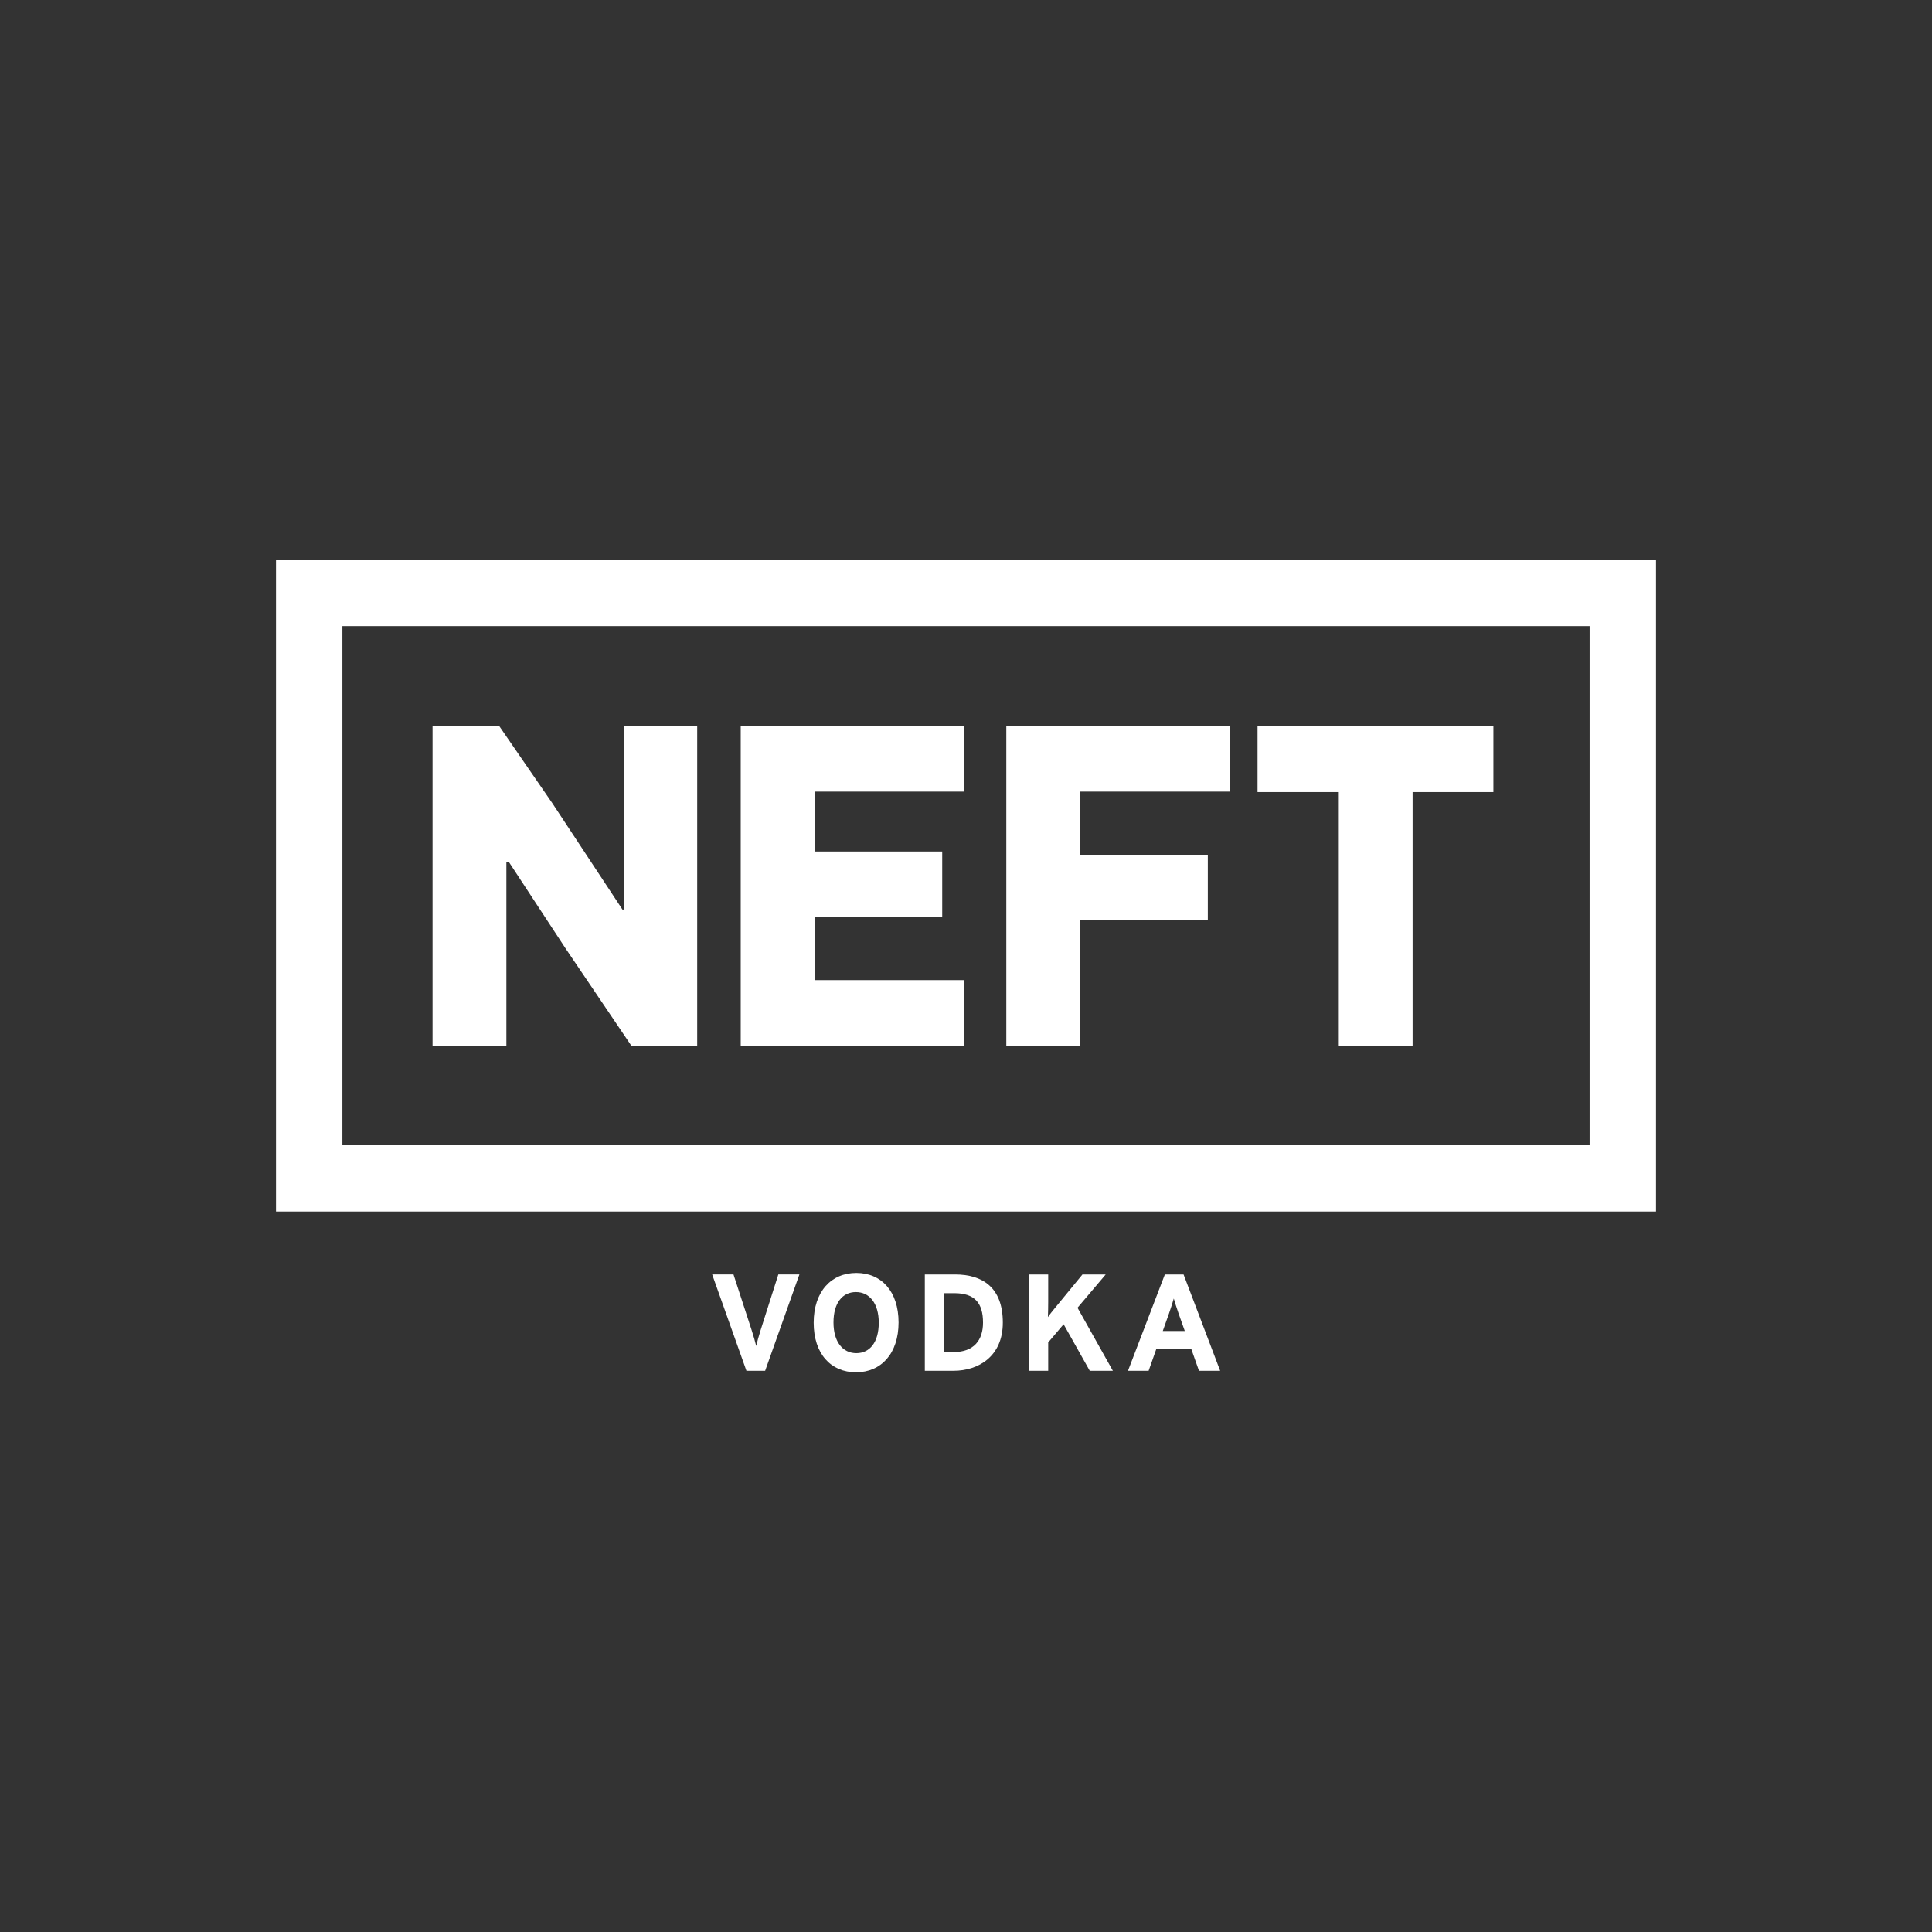
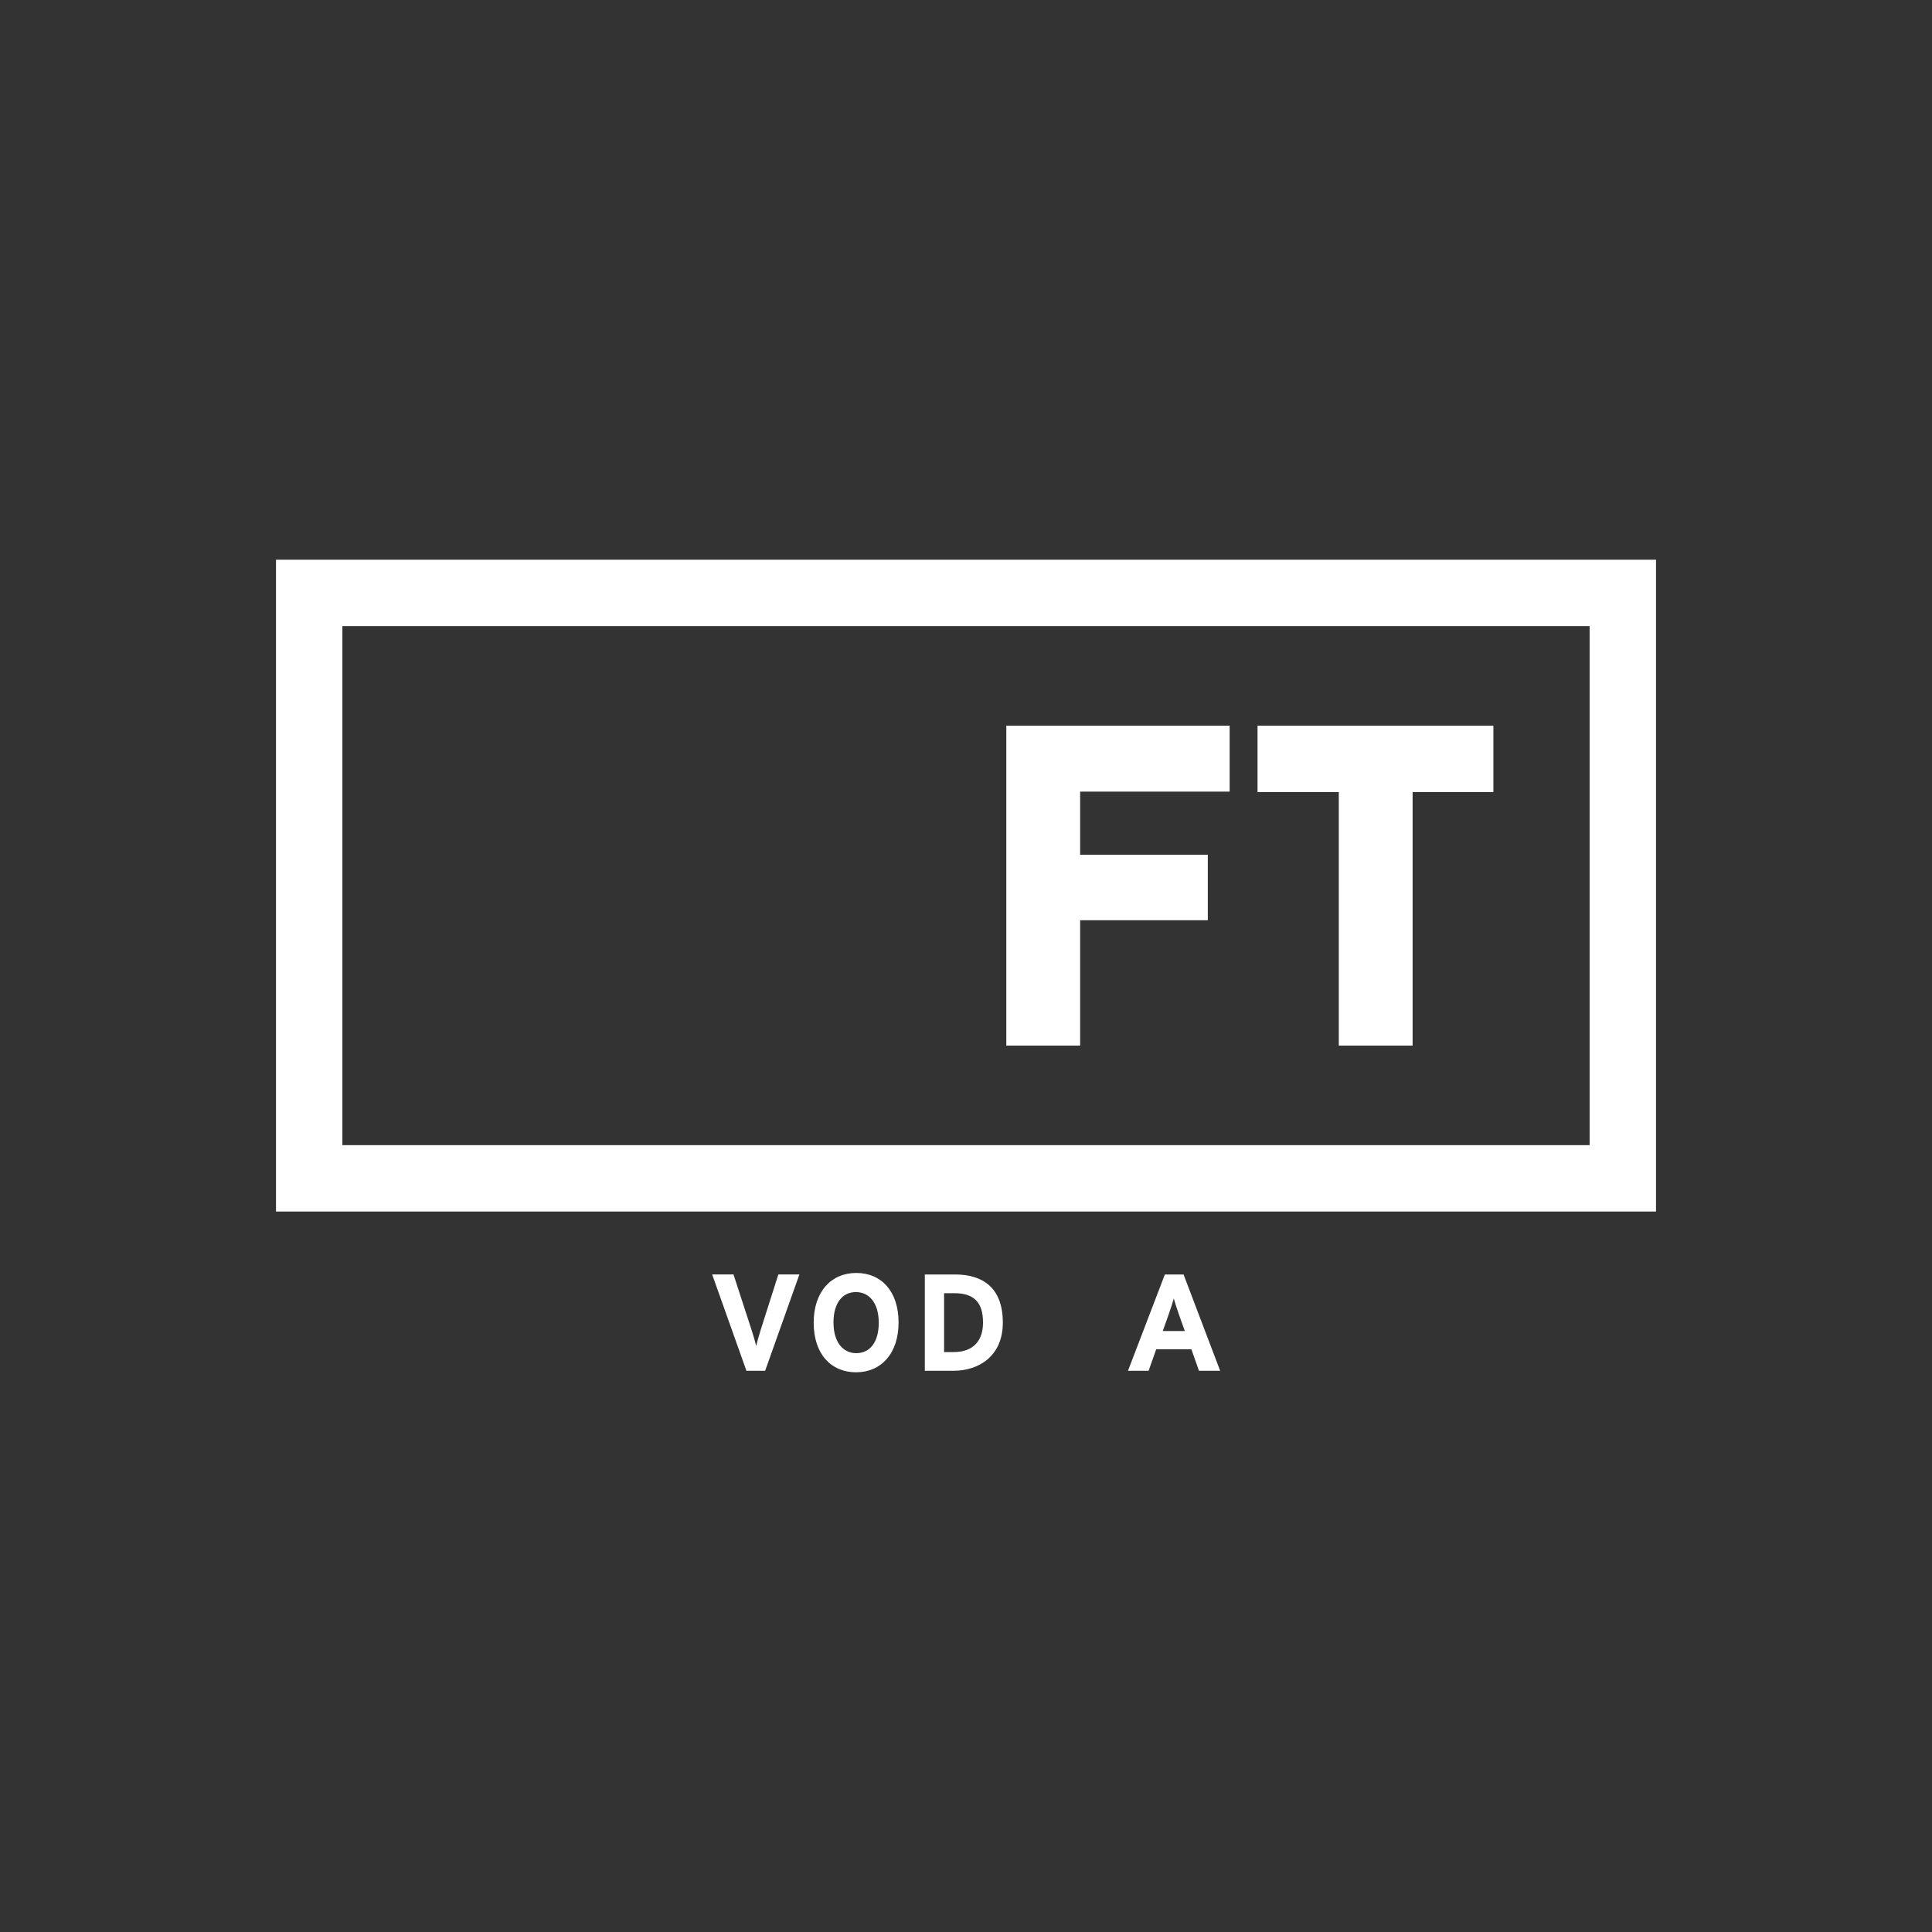
<svg xmlns="http://www.w3.org/2000/svg" id="Layer_1" viewBox="0 0 280 280">
  <rect x="0" y="0" width="280" height="280" fill="#333333" stroke="none" />
  <defs>
    <style>.cls-1{fill-rule:evenodd;}.cls-1,.cls-2{fill:#fff;}</style>
  </defs>
-   <polyline class="cls-2" points="73.388 124.887 73.388 151.534 62.688 151.534 62.688 105.172 72.31 105.172 80.049 116.41 90.209 131.818 90.412 131.818 90.412 105.172 101.043 105.172 101.043 151.534 91.485 151.534 81.933 137.404 73.723 124.887" />
-   <polyline class="cls-2" points="107.351 105.171 139.717 105.171 139.717 114.726 118.049 114.726 118.049 123.407 136.553 123.407 136.553 132.894 118.049 132.894 118.049 142.046 139.717 142.046 139.717 151.535 107.351 151.535" />
  <polyline class="cls-2" points="156.541 123.878 175.045 123.878 175.045 133.367 156.541 133.367 156.541 151.535 145.843 151.535 145.843 105.172 178.209 105.172 178.209 114.726 156.541 114.726" />
  <polyline class="cls-2" points="204.725 114.795 204.725 151.535 194.028 151.535 194.028 114.795 182.252 114.795 182.252 105.171 216.434 105.171 216.434 114.795" />
  <path class="cls-2" d="M115.855,184.706l-4.965,13.957h-2.712l-4.965-13.957h3.091l2.632,8.075c.259.777.538,1.794.658,2.292.12-.518.379-1.475.638-2.292l2.572-8.075h3.051Z" />
  <path class="cls-2" d="M130.227,191.665c0,4.506-2.532,7.218-6.161,7.218-3.649,0-6.141-2.672-6.141-7.178s2.532-7.218,6.181-7.218c3.629,0,6.121,2.672,6.121,7.178ZM127.356,191.705c0-2.831-1.356-4.447-3.31-4.447-1.954,0-3.25,1.575-3.25,4.406s1.356,4.447,3.31,4.447c1.954,0,3.25-1.575,3.25-4.406Z" />
  <path class="cls-2" d="M145.337,191.685c0,4.905-3.549,6.979-7.138,6.979h-4.167v-13.957h4.367c3.987,0,6.938,1.874,6.938,6.979ZM142.466,191.685c0-2.852-1.216-4.267-4.167-4.267h-1.475v8.534h1.375c2.931,0,4.267-1.714,4.267-4.267Z" />
-   <path class="cls-2" d="M161.285,198.664h-3.35l-3.789-6.74-2.233,2.632v4.108h-2.791v-13.957h2.791v3.968c0,.518-.019,1.774-.04,2.213.199-.319.718-.957,1.097-1.416l3.908-4.765h3.369l-4.087,4.825,5.125,9.132Z" />
  <path class="cls-2" d="M176.833,198.664h-3.07l-1.096-3.111h-5.104l-1.097,3.111h-2.991l5.344-13.957h2.711l5.304,13.957ZM171.709,192.901l-.898-2.533c-.279-.817-.559-1.655-.697-2.173-.14.518-.419,1.356-.698,2.173l-.898,2.533h3.191Z" />
  <path class="cls-1" d="M230.378,90.74H49.622v75.224h180.756v-75.224ZM40,81.117h200v94.469H40v-94.469Z" />
</svg>